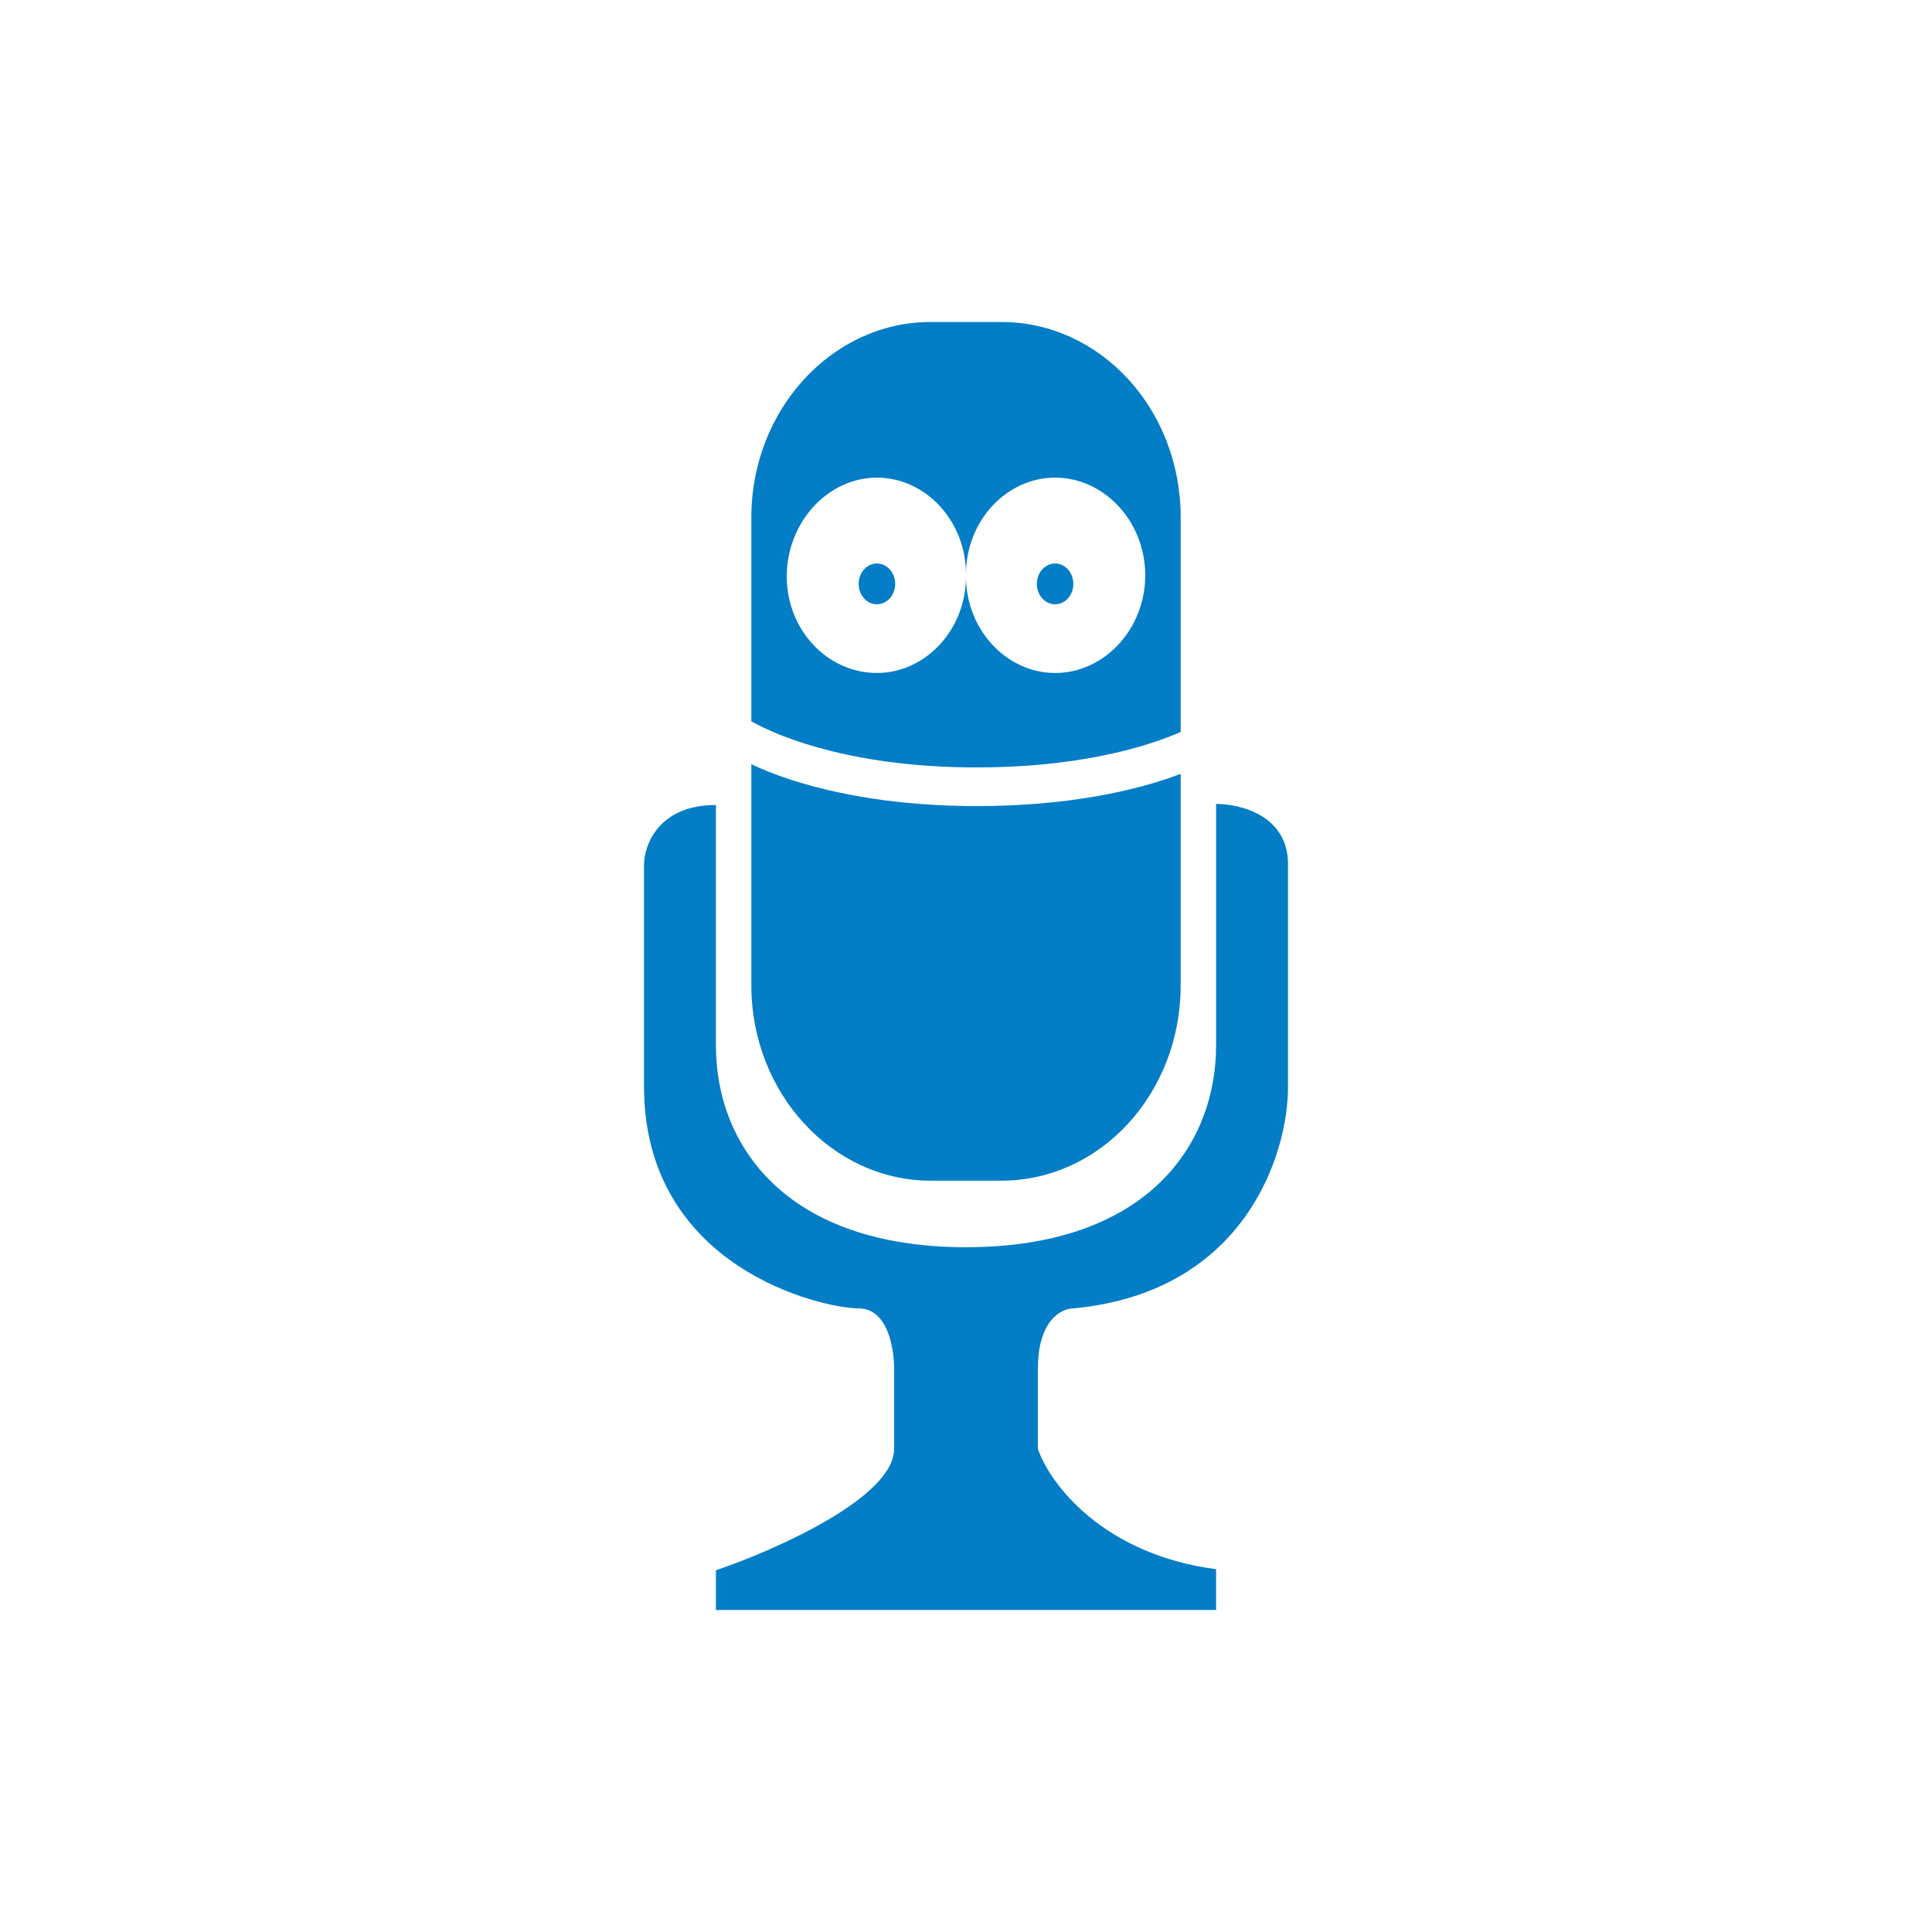
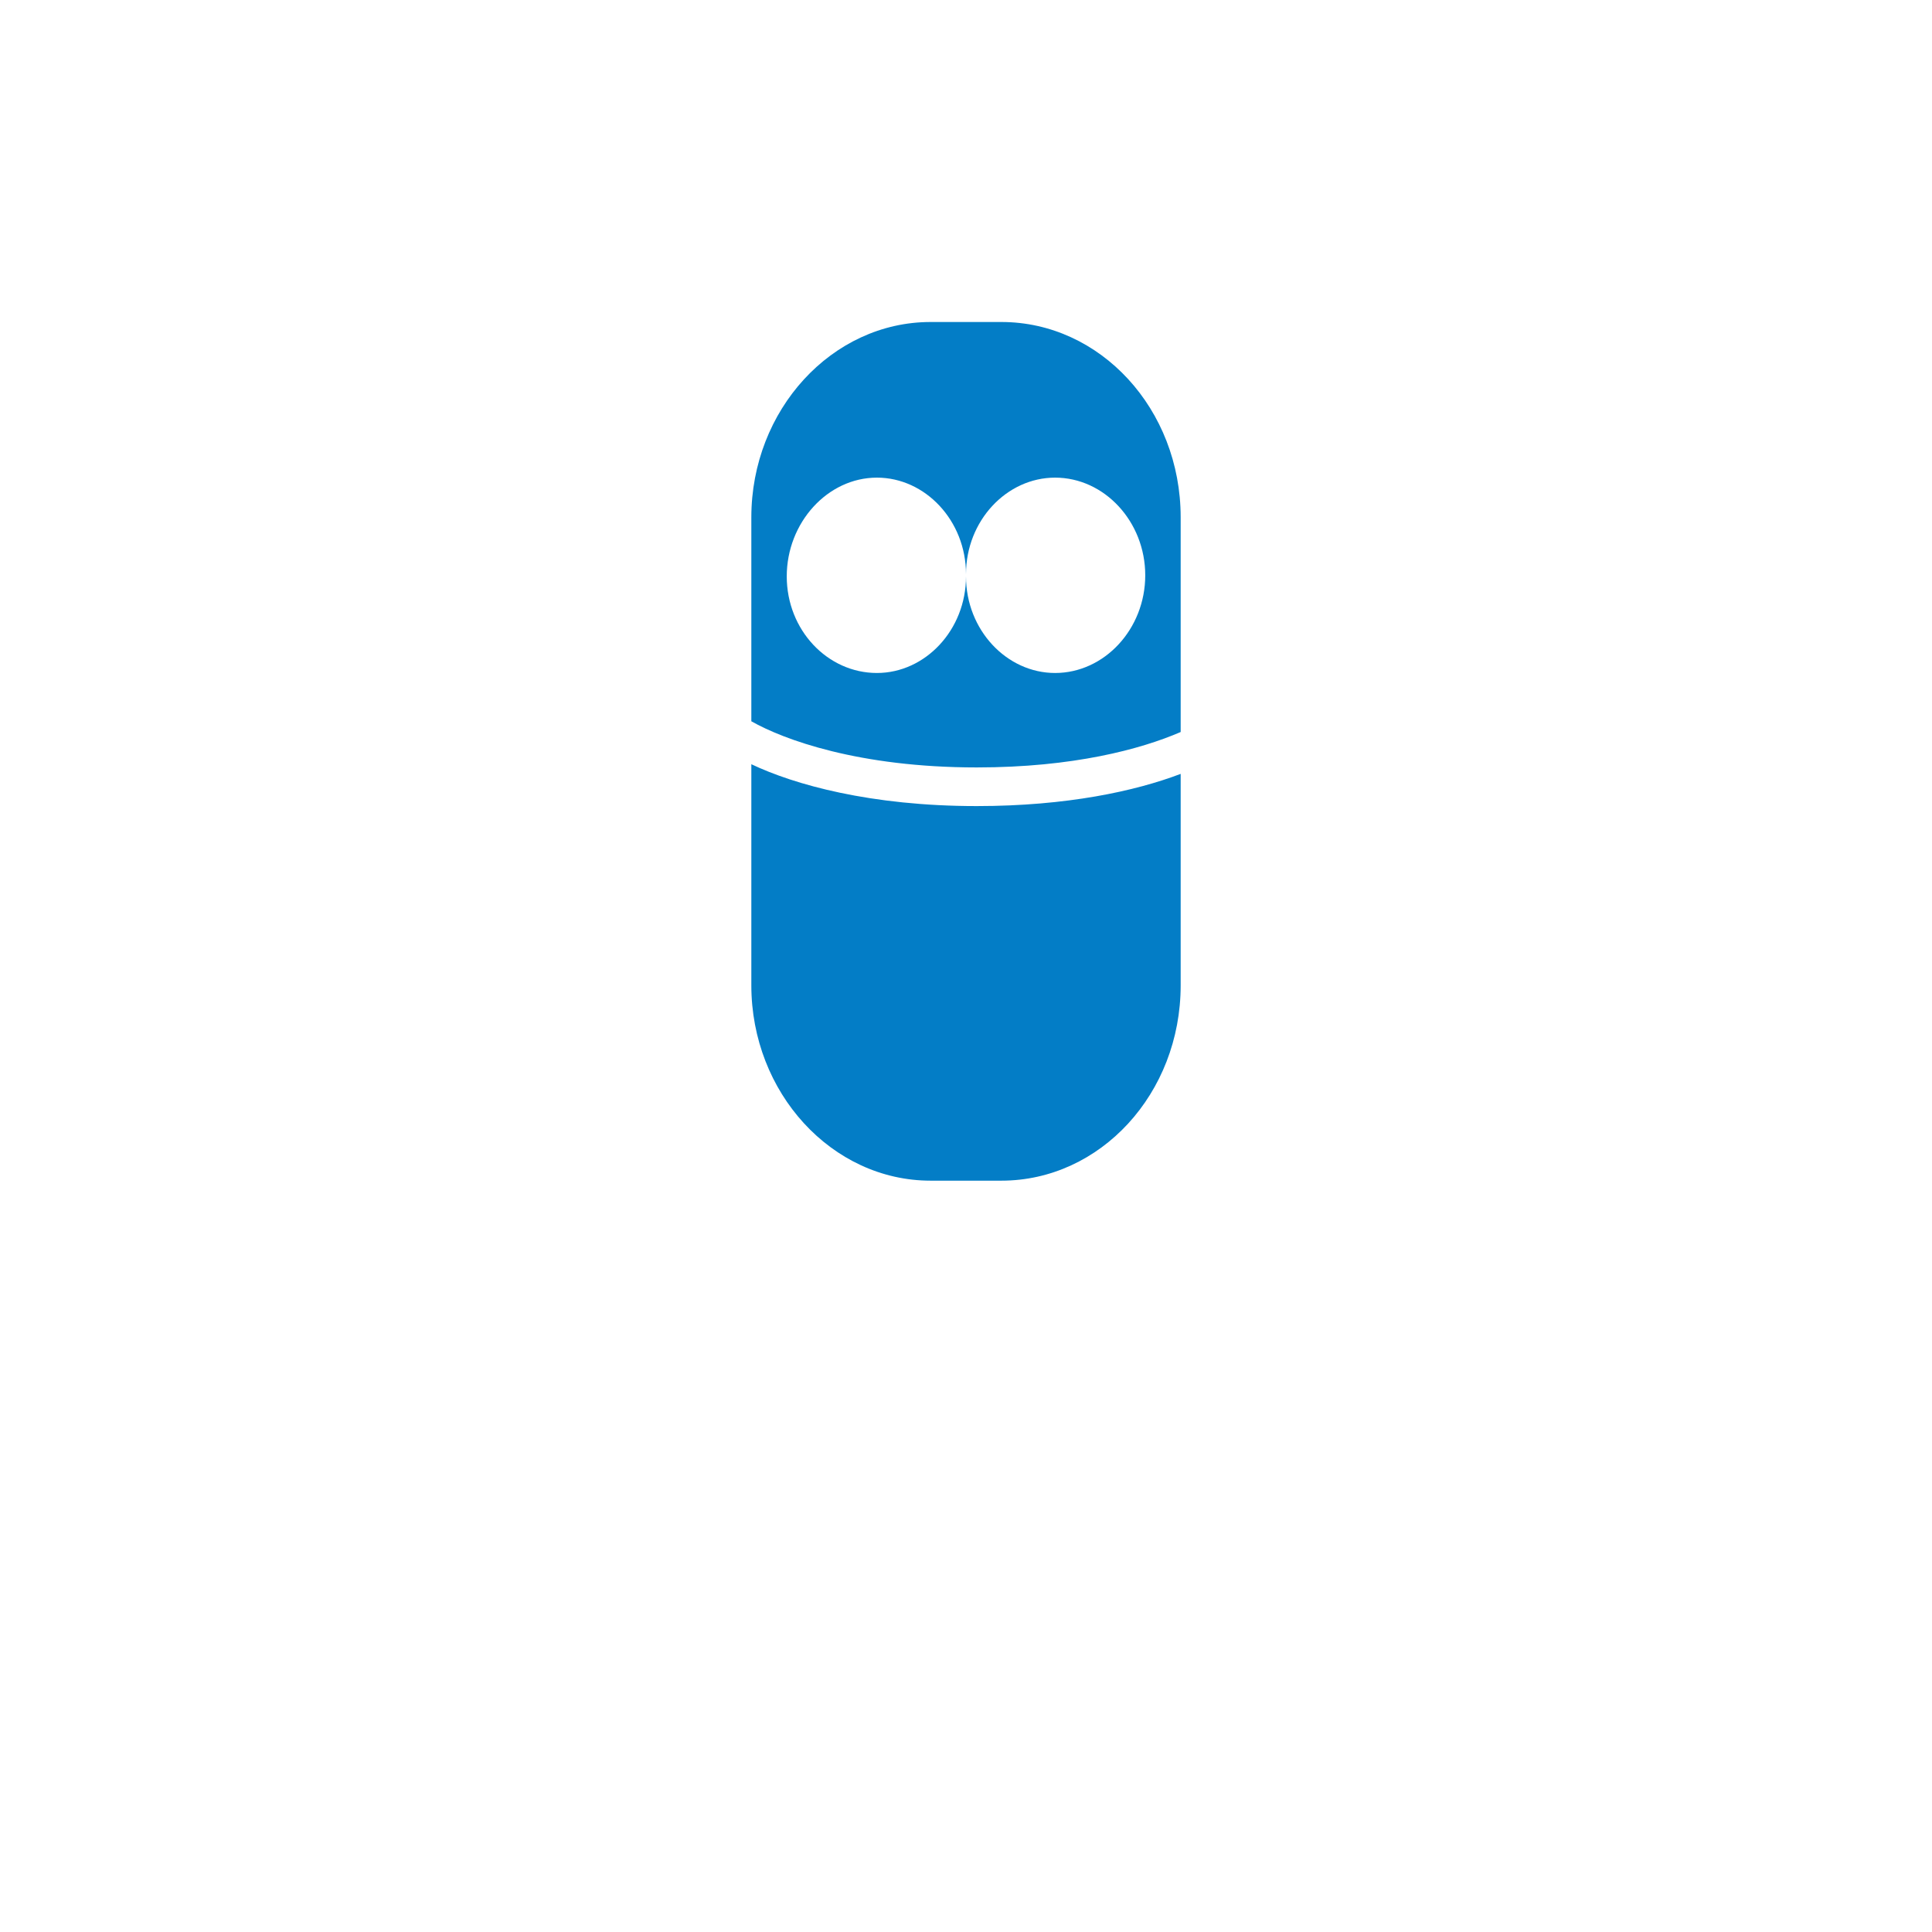
<svg xmlns="http://www.w3.org/2000/svg" width="18" height="18">
-   <path fill="#037DC6" d="M6.67 9.75V7.5c-.54 0-.67.38-.67.56v2.06c0 1.7 1.67 2.07 2 2.07.27 0 .33.37.33.56v.75c0 .45-1.1.94-1.66 1.13V15h4.66v-.38c-1.06-.14-1.55-.8-1.66-1.12v-.75c0-.45.22-.56.33-.56 1.6-.15 2-1.44 2-2.06V8.05c0-.45-.44-.56-.67-.56v2.25c0 .94-.66 1.88-2.33 1.88s-2.33-.94-2.33-1.88Z" />
-   <ellipse cx="8.17" cy="5.44" fill="#037DC6" rx=".17" ry=".19" />
-   <ellipse cx="9.83" cy="5.44" fill="#037DC6" rx=".17" ry=".19" />
  <path fill="#037DC6" fill-rule="evenodd" d="M7 4.82C7 3.82 7.75 3 8.67 3h.66c.92 0 1.67.81 1.67 1.82v2c-.37.16-1 .33-1.9.33-1.1 0-1.8-.26-2.1-.43zm0 2.3v2.06c0 1 .75 1.82 1.67 1.82h.66c.92 0 1.67-.81 1.67-1.82V7.21c-.42.16-1.06.3-1.9.3-.99 0-1.7-.2-2.1-.39m2-1.75c0 .5-.38.9-.83.9-.46 0-.84-.4-.84-.9s.38-.92.84-.92c.45 0 .83.4.83.9 0-.5.38-.9.83-.9.46 0 .84.41.84.91s-.38.91-.84.91c-.45 0-.83-.4-.83-.9" />
</svg>